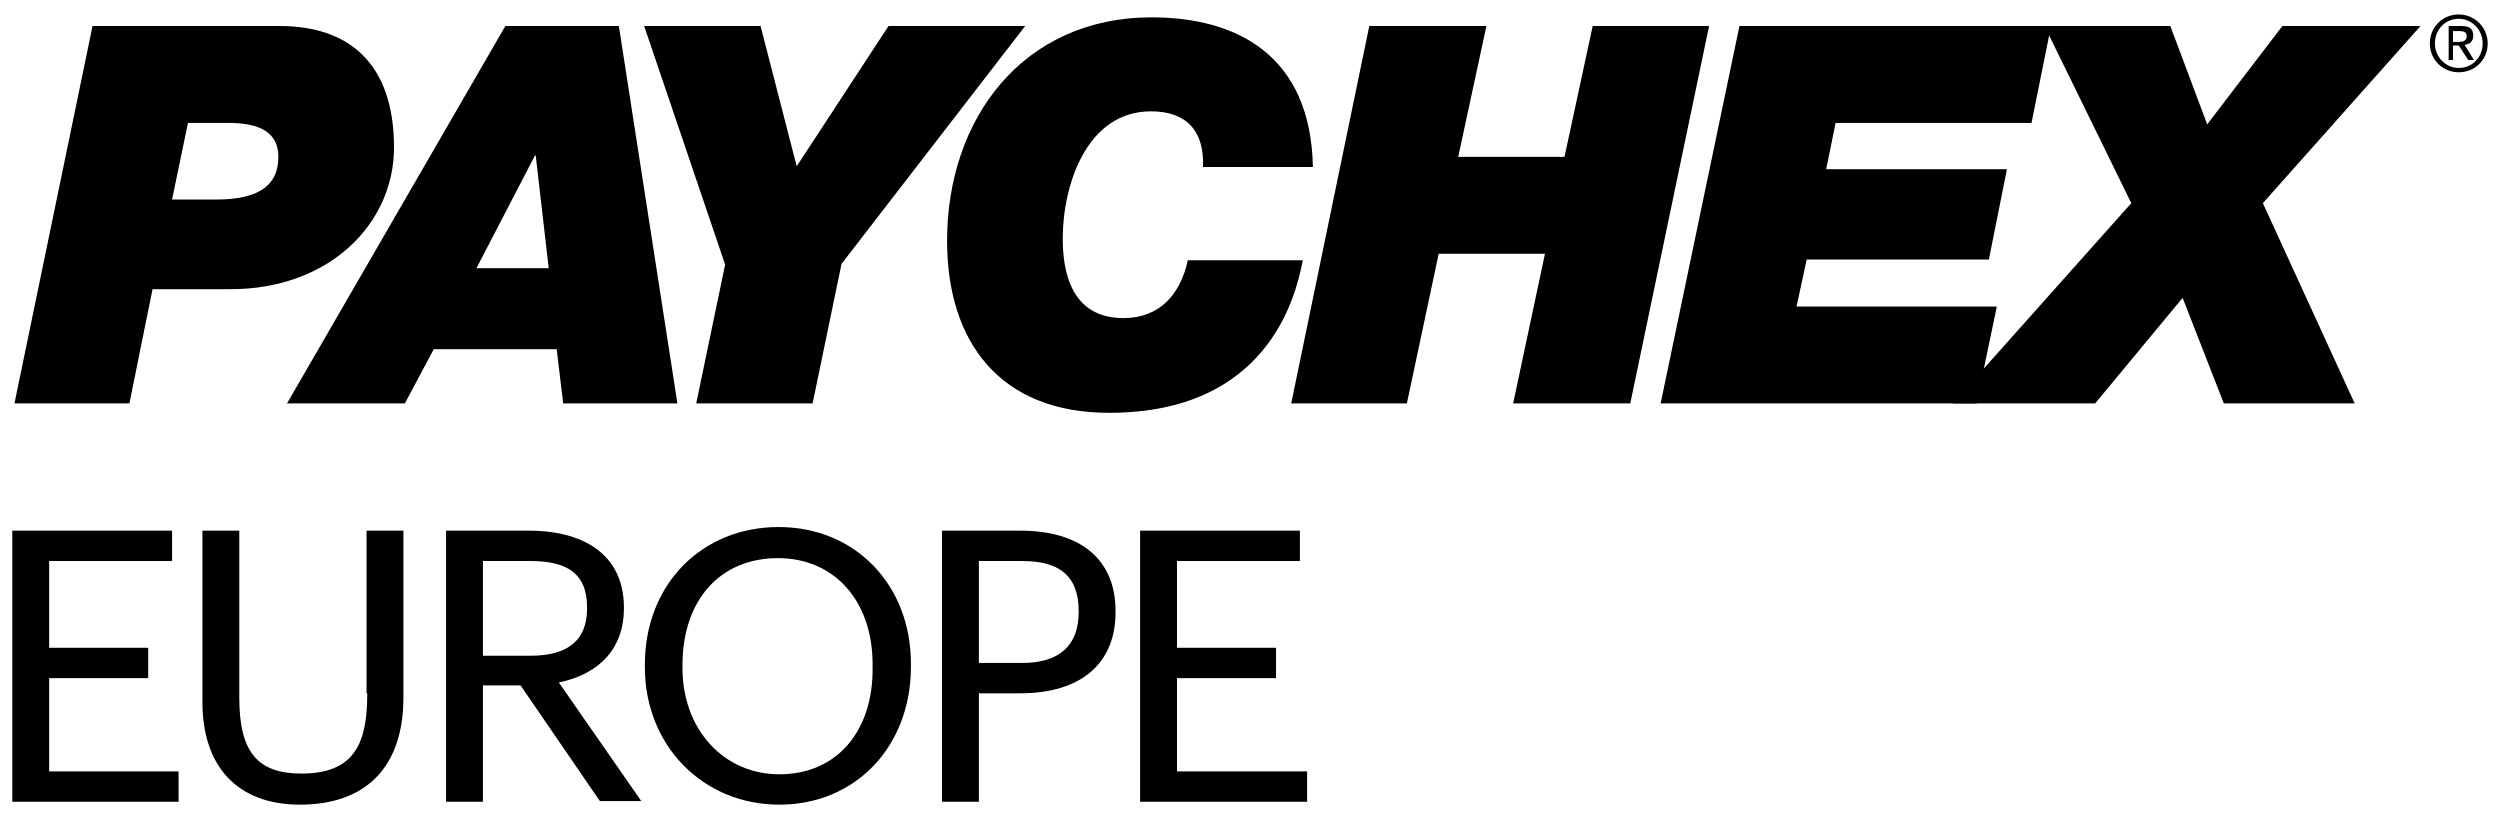
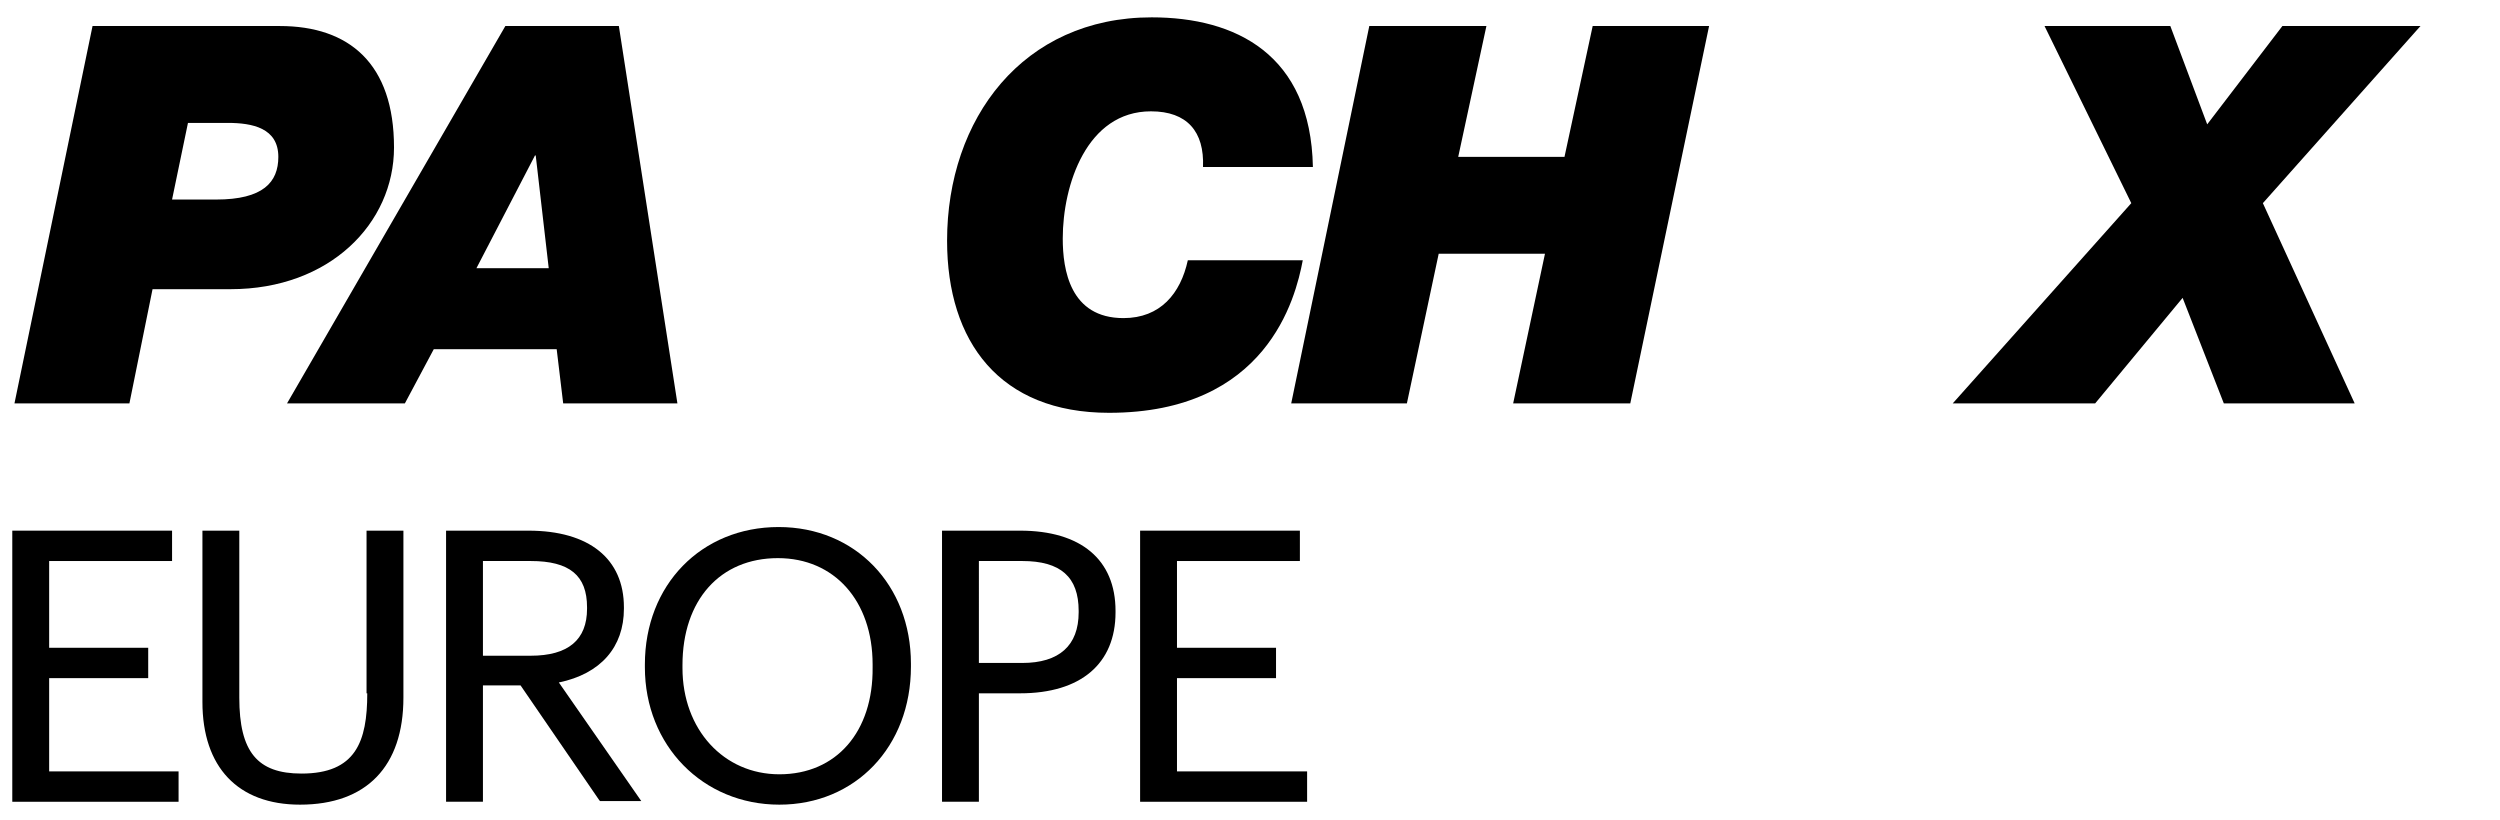
<svg xmlns="http://www.w3.org/2000/svg" version="1.1" id="Layer_1" x="0px" y="0px" viewBox="0 0 345.8 113.4" style="enable-background:new 0 0 345.8 113.4;" xml:space="preserve">
  <g>
    <polygon points="6.8,93.8 20.5,93.8 20.5,89.6 6.8,89.6 6.8,77.6 23.8,77.6 23.8,73.4 1.7,73.4 1.7,110.9 24.7,110.9 24.7,106.7    6.8,106.7  " />
    <path d="M50.8,95.9c0,6.7-1.6,11.1-9.1,11.1c-6.1,0-8.6-3-8.6-10.5V73.4H28v23.7c0,9,4.9,14.2,13.5,14.2c9.2,0,14.3-5.3,14.3-14.8   V73.4h-5.1V95.9z" />
    <path d="M86.3,84.2V84c0-6.7-4.8-10.6-13.2-10.6H61.7v37.5h5.1V94.8H72l10.9,15.9l0.1,0.1h5.7L77.3,94.4   C83.1,93.2,86.3,89.5,86.3,84.2z M81.2,84v0.2c0,4.3-2.6,6.5-7.8,6.5h-6.6V77.6h6.6C78.8,77.6,81.2,79.6,81.2,84z" />
    <path d="M107.7,72.9c-10.7,0-18.5,8-18.5,19v0.4c0,10.8,8,19,18.6,19c10.5,0,18.2-8,18.2-19.1v-0.4C126,80.9,118.3,72.9,107.7,72.9   z M107.8,107.1c-7.7,0-13.4-6.2-13.4-14.7v-0.4c0-9,5.2-14.8,13.2-14.8c7.8,0,13.1,5.9,13.1,14.7v0.4   C120.8,101.2,115.7,107.1,107.8,107.1z" />
    <path d="M141.1,73.4h-10.8v37.5h5.1v-15h5.7c8.4,0,13.2-4.1,13.2-11.2v-0.2C154.3,77.4,149.5,73.4,141.1,73.4z M141.4,91.7h-6V77.6   h6c5.3,0,7.8,2.2,7.8,6.9v0.2C149.2,89.3,146.5,91.7,141.4,91.7z" />
    <polygon points="162.8,106.7 162.8,93.8 176.5,93.8 176.5,89.6 162.8,89.6 162.8,77.6 179.8,77.6 179.8,73.4 157.7,73.4    157.7,110.9 180.8,110.9 180.8,106.7  " />
  </g>
  <path d="M2,55.8h15.9L21.1,40h10.8c13.7,0,22.6-9.1,22.6-19.6c0-11.6-6.2-16.8-15.8-16.8H12.8L2,55.8z M26,17h5.5c3.4,0,7,0.7,7,4.7  c0,3.5-2.1,5.9-8.6,5.9h-6.1L26,17z" />
  <path d="M39.7,55.8H56l4-7.5h17l0.9,7.5h15.8L85.6,3.6H69.9L39.7,55.8z M74,21.5h0.1l1.8,15.6h-10L74,21.5z" />
-   <polygon points="100.3,36.6 89.1,3.6 105.2,3.6 110.2,23 122.9,3.6 141.8,3.6 116.4,36.5 112.4,55.8 96.3,55.8 " />
  <path d="M180.2,36c-1,5.3-5,21.1-26.8,21.1c-15.1,0-22.4-9.8-22.4-23.8c0-16.9,10.5-30.9,28.3-30.9c11.6,0,22,5.1,22.3,20.7h-15.2  c0.2-4.9-2.2-7.7-7.2-7.7c-8.9,0-12.2,10.2-12.2,17.6c0,4.3,1,11,8.4,11c5.1,0,7.9-3.4,8.9-8H180.2z" />
  <polygon points="189.4,3.6 205.6,3.6 201.7,21.7 216.4,21.7 220.3,3.6 236.4,3.6 225.5,55.8 209.3,55.8 213.7,35.1 199,35.1   194.6,55.8 178.6,55.8 " />
-   <polygon points="240.6,3.6 283.7,3.6 281,17 253.9,17 252.6,23.4 277.6,23.4 275.1,35.9 249.9,35.9 248.5,42.4 276.2,42.4   273.4,55.8 229.7,55.8 " />
  <polygon points="294.8,28.1 282.8,3.6 300.2,3.6 305.3,17.2 315.7,3.6 334.8,3.6 313,28.1 325.7,55.8 307.6,55.8 301.9,41.2   289.8,55.8 270.1,55.8 " />
  <g>
-     <path d="M336.8,6c0-1.9,1.4-3.4,3.3-3.4c1.8,0,3.3,1.5,3.3,3.4c0,1.9-1.4,3.4-3.3,3.4C338.3,9.4,336.8,7.9,336.8,6 M336.1,6   c0,2.3,1.8,4,4,4c2.2,0,4-1.7,4-4c0-2.2-1.8-4-4-4C337.9,2,336.1,3.7,336.1,6 M338.6,8.3h0.7v-2h0.8l1.3,2h0.8l-1.3-2.1   c0.7-0.1,1.2-0.4,1.2-1.3c0-0.9-0.5-1.3-1.6-1.3h-1.8V8.3z M339.3,4.3h0.9c0.5,0,1,0.1,1,0.7c0,0.7-0.6,0.8-1.2,0.8h-0.7V4.3z" />
-   </g>
+     </g>
</svg>